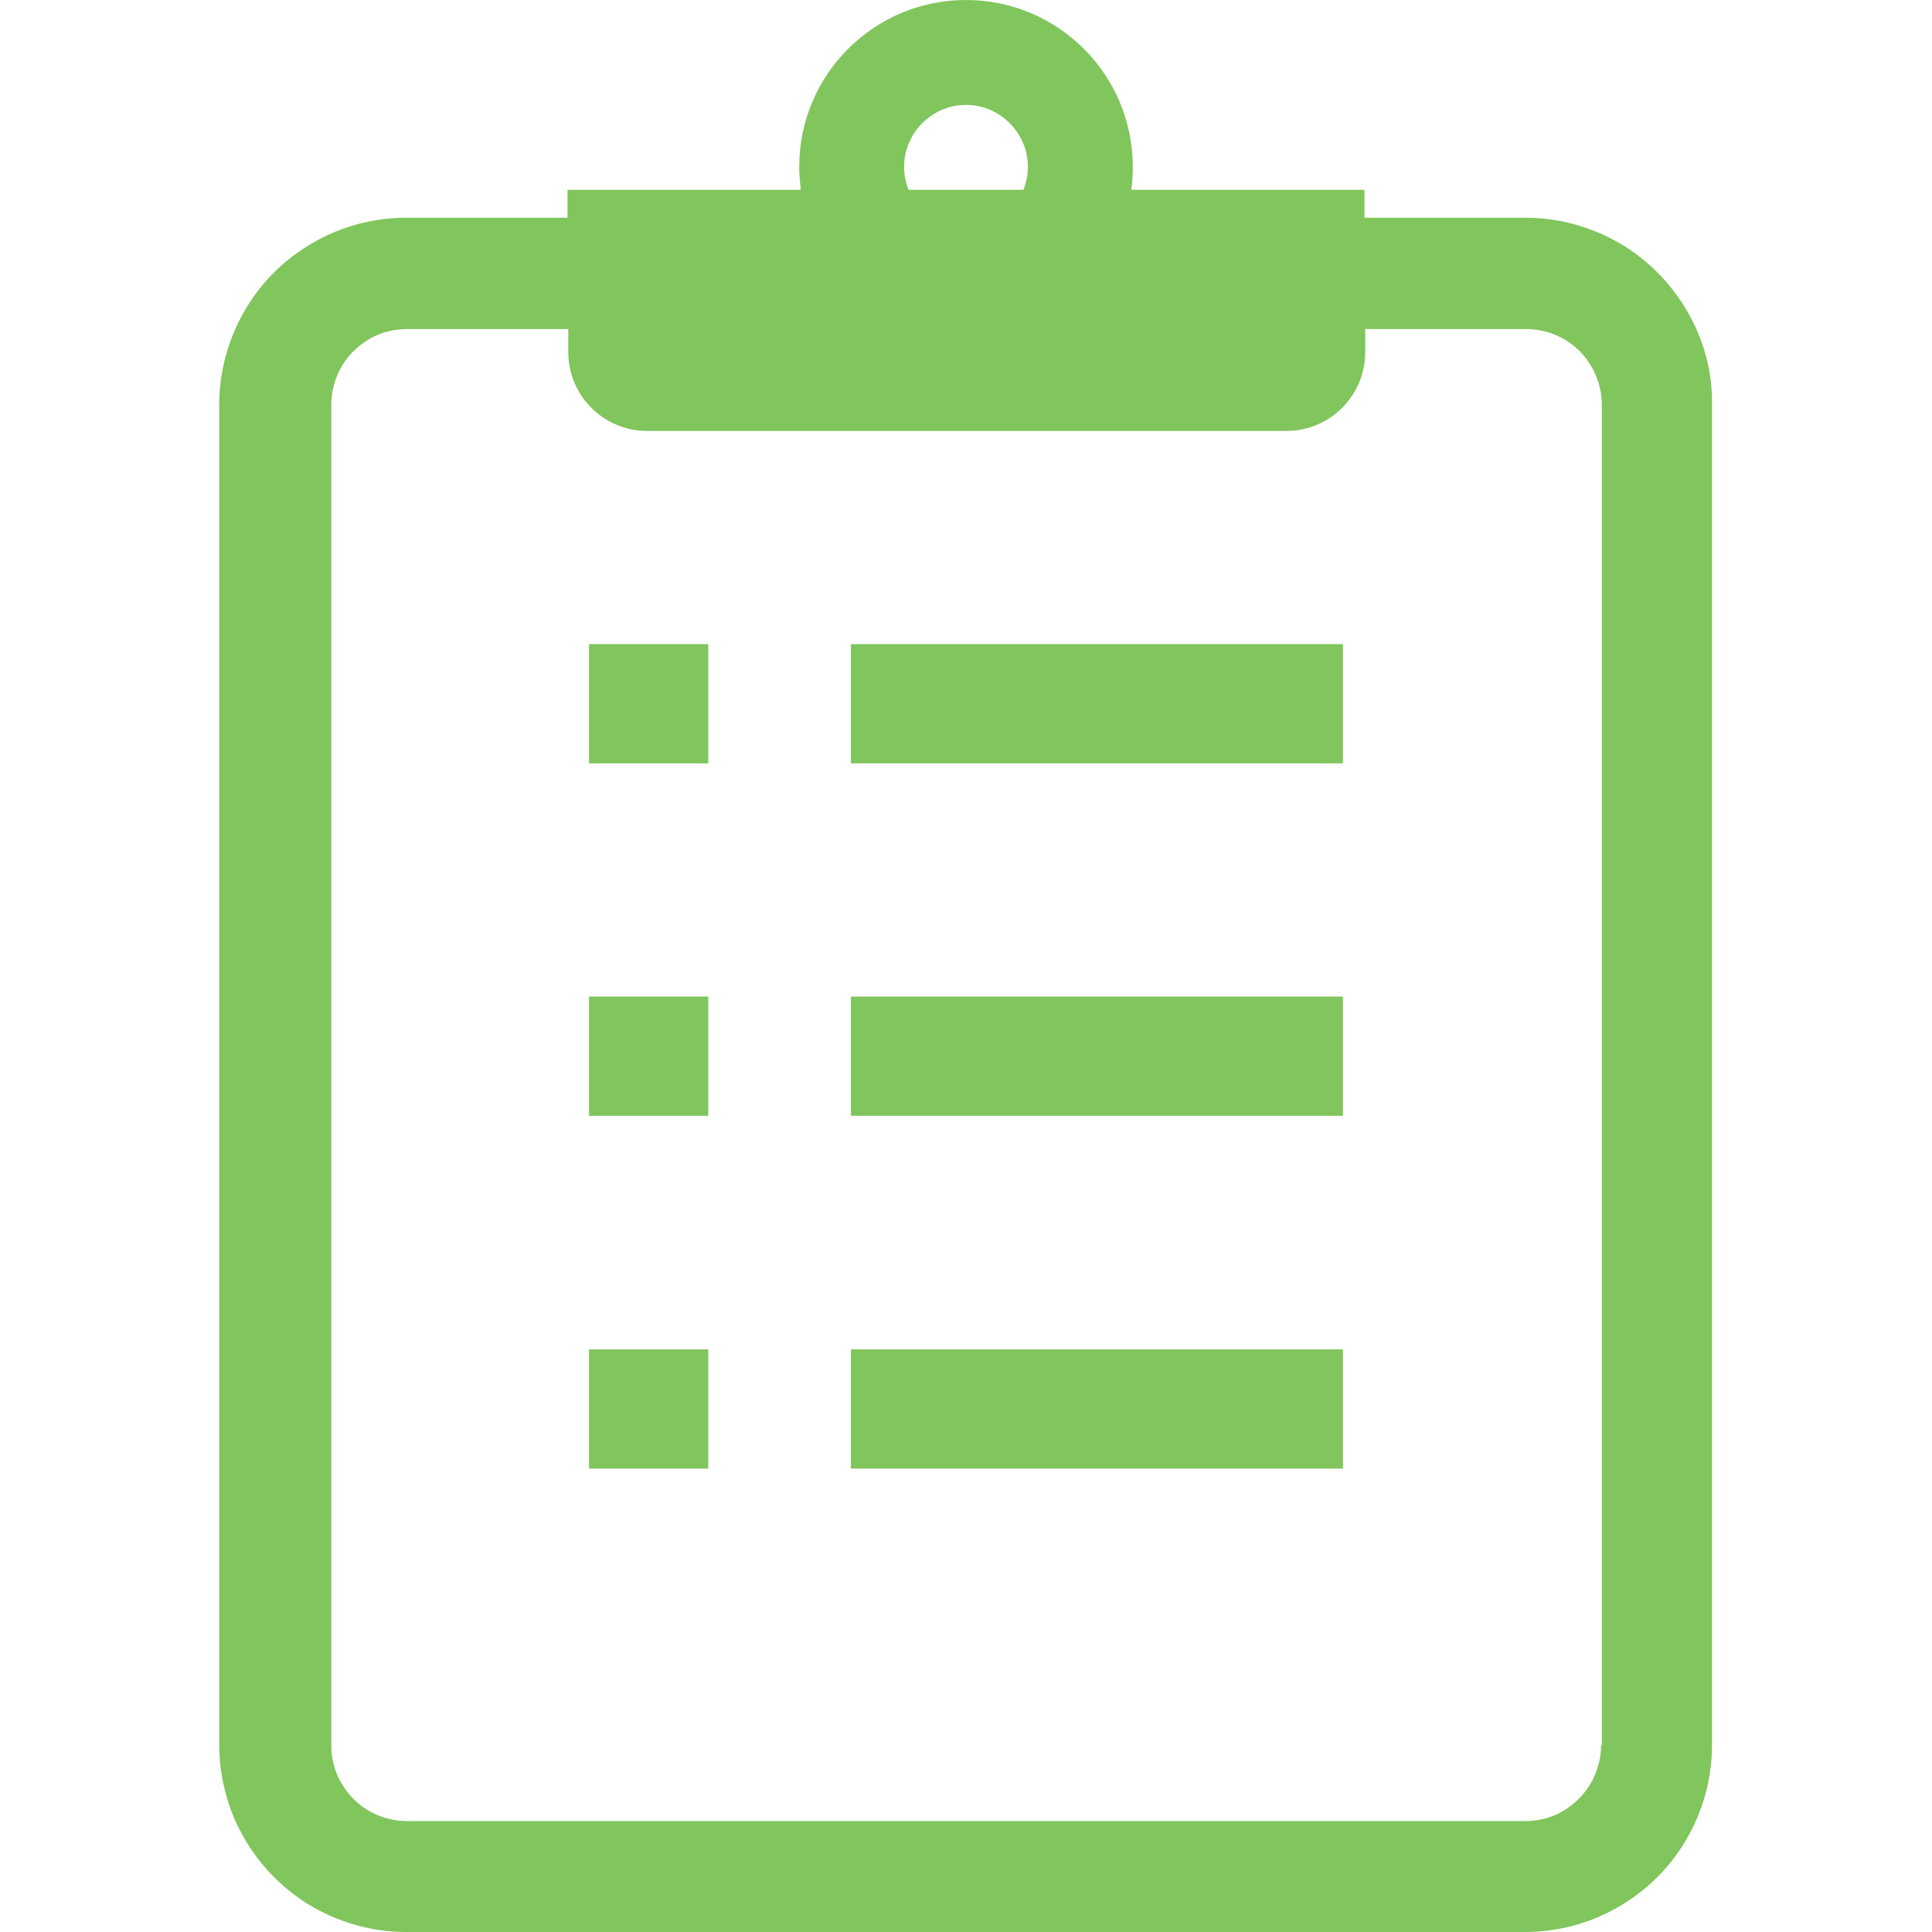
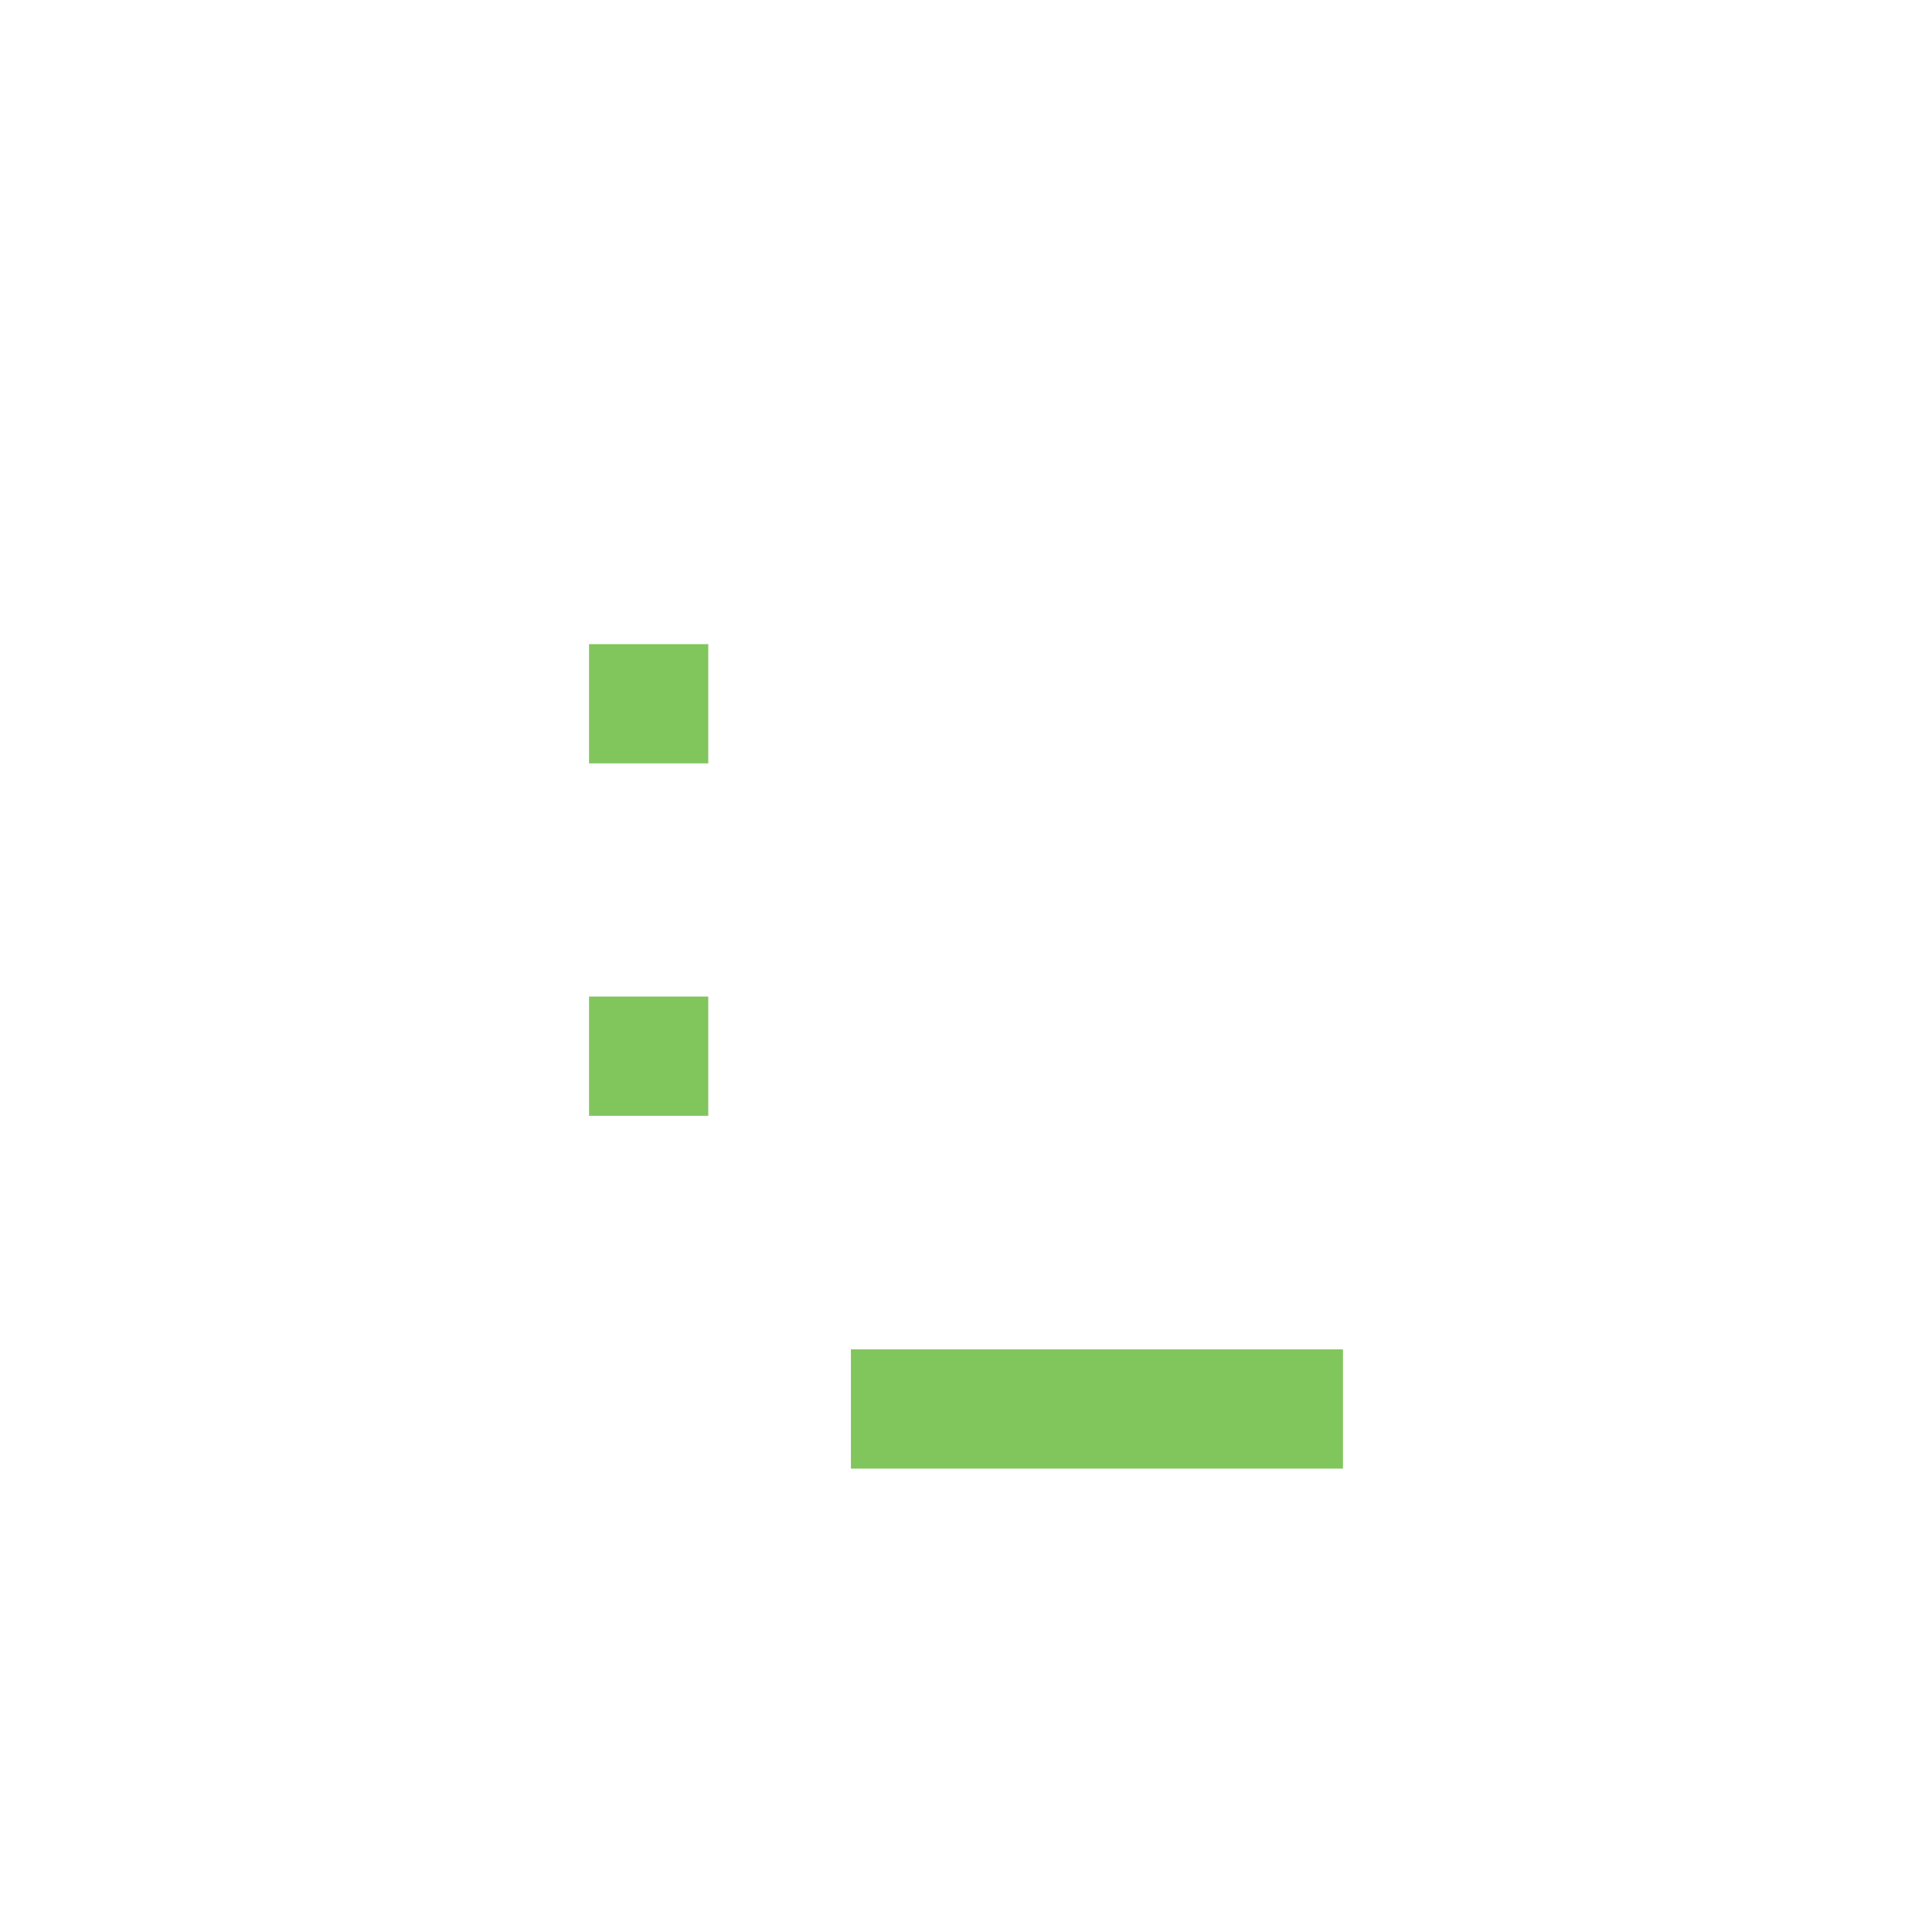
<svg xmlns="http://www.w3.org/2000/svg" version="1.1" id="_x32_" x="0px" y="0px" viewBox="0 0 512 512" style="enable-background:new 0 0 512 512;" xml:space="preserve">
  <style type="text/css">
	.st0{fill:#81C55D;}
</style>
  <g>
-     <path class="st0" d="M449.9,88c-3.8-8.9-10-16.4-17.9-21.8c-7.9-5.3-17.5-8.5-27.7-8.5h-42.7v-7.4h-61.8c0.3-2,0.4-4.1,0.4-6.1   C300.2,19.8,280.4,0,256,0s-44.2,19.8-44.2,44.2c0,2.1,0.2,4.1,0.4,6.1h-61.8v7.4h-42.7c-6.8,0-13.4,1.4-19.3,3.9   c-8.9,3.8-16.5,10-21.8,17.9c-5.3,7.9-8.5,17.5-8.5,27.7v355.2c0,6.8,1.4,13.3,3.9,19.3c3.8,8.9,10,16.4,17.9,21.8   c7.9,5.3,17.5,8.5,27.7,8.5h296.5c6.8,0,13.4-1.4,19.3-3.9c8.9-3.8,16.5-10,21.8-17.9c5.3-7.9,8.5-17.5,8.5-27.7V107.2   C453.8,100.4,452.4,93.9,449.9,88z M256,27.8c9,0,16.4,7.4,16.4,16.4c0,2.2-0.4,4.2-1.2,6.1h-30.4c-0.8-1.9-1.2-4-1.2-6.1   C239.6,35.2,247,27.8,256,27.8z M424.3,462.5c0,2.8-0.6,5.4-1.6,7.8c-1.5,3.6-4.1,6.7-7.3,8.9c-3.2,2.2-7,3.4-11.2,3.4H107.8   c-2.8,0-5.4-0.6-7.8-1.6c-3.6-1.5-6.7-4.1-8.8-7.3c-2.2-3.2-3.4-7-3.4-11.2V107.2c0-2.8,0.6-5.4,1.6-7.8c1.5-3.6,4.1-6.7,7.3-8.8   c3.2-2.2,7-3.4,11.2-3.4h42.7v6.1c0,11.5,9.3,20.9,20.9,20.9h169.4c11.5,0,20.9-9.3,20.9-20.9v-6.1h42.7c2.8,0,5.4,0.6,7.8,1.6   c3.6,1.5,6.7,4.1,8.8,7.3s3.4,7,3.4,11.2V462.5z" />
    <rect x="156.1" y="170.7" class="st0" width="31.6" height="31.6" />
-     <rect x="225.5" y="170.7" class="st0" width="130.4" height="31.6" />
    <rect x="156.1" y="264.1" class="st0" width="31.6" height="31.6" />
-     <rect x="225.5" y="264.1" class="st0" width="130.4" height="31.6" />
-     <rect x="156.1" y="357.6" class="st0" width="31.6" height="31.6" />
    <rect x="225.5" y="357.6" class="st0" width="130.4" height="31.6" />
  </g>
</svg>